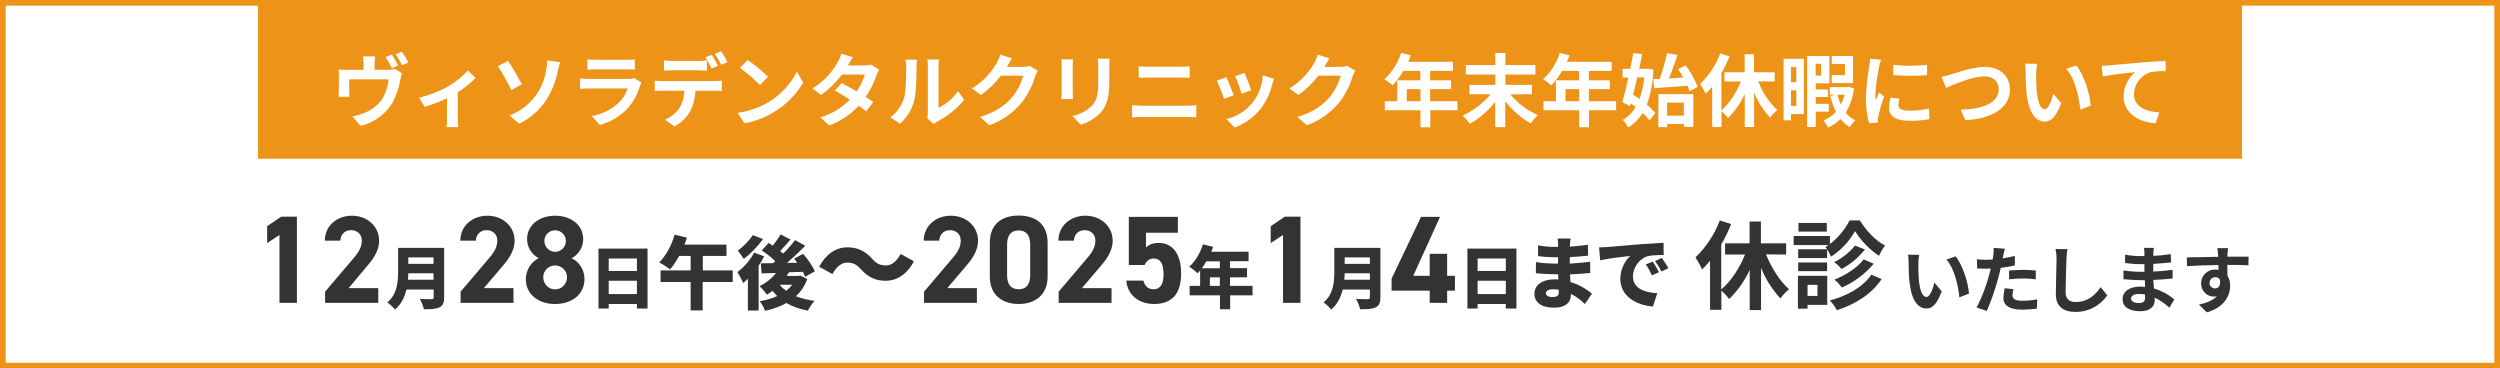
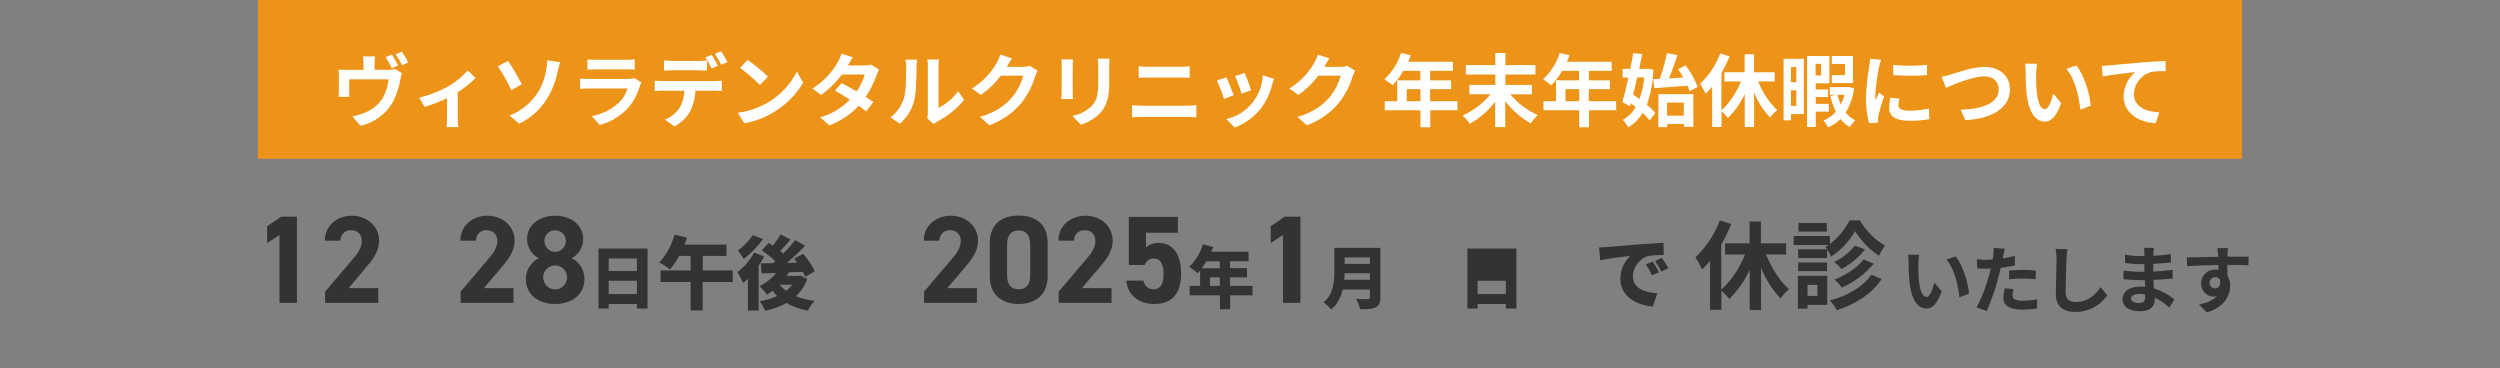
<svg xmlns="http://www.w3.org/2000/svg" version="1.1" id="バナー" x="0px" y="0px" viewBox="0 0 1764 260" style="enable-background:new 0 0 1764 260;" xml:space="preserve">
  <rect x="0" y="0" width="1764" height="260" fill="#808080" stroke="none" />
  <style type="text/css">
	.st0{fill-rule:evenodd;clip-rule:evenodd;fill:#FFFFFF;stroke:#ED9418;stroke-width:4;stroke-miterlimit:8;}
	.st1{fill:#ED9418;}
	.st2{fill-rule:evenodd;clip-rule:evenodd;fill:#FFFFFF;}
	.st3{fill:#333333;}
	.st4{fill-rule:evenodd;clip-rule:evenodd;fill:#333333;}
</style>
-   <path id="長方形_508" class="st0" d="M2,2h1760v256H2V2z" />
  <rect id="長方形_508-2" x="182" y="0" class="st1" width="1400" height="112" />
  <path id="ヴィソラデンタルクリニック_年末年始休暇について" class="st2" d="M280.9,46.2  c-1.3-2.6-2.8-5.2-4.4-7.7l-4.4,1.8c1.6,2.5,3.1,5.1,4.4,7.8L280.9,46.2z M264.3,49.2V45c0-1.7,0.2-3.4,0.4-5.2h-8.6  c0.3,1.7,0.4,3.4,0.4,5.2v4.3h-11.9c-2.1,0-3.8-0.1-5.7-0.2c0.2,1.6,0.3,3.2,0.2,4.8v9.7c0,1.6-0.1,3.1-0.2,4.7h7.7  c-0.2-1.4-0.2-2.8-0.2-4.1v-8.2h27.8c-0.5,5.1-2.2,10.1-4.9,14.4c-3.2,4.3-7.6,7.6-12.7,9.5c-2.6,1-5.2,1.8-8,2.2l5.8,6.7  c9.6-2.2,17.9-8.3,22.8-16.8c2.6-5,4.4-10.4,5.3-15.9c0.2-1.1,0.7-3.2,1.1-4.4l-4.8-3c-1.5,0.4-3.1,0.6-4.6,0.6L264.3,49.2  L264.3,49.2z M279.2,38.3c1.7,2.5,3.2,5,4.5,7.7l4.4-1.9c-1.3-2.6-2.8-5.2-4.5-7.6L279.2,38.3z M330,49.7c-4.1,4.7-9,8.6-14.4,11.6  c-6.2,3.4-12.9,6-19.8,7.6l3.8,6.5c5.4-1.6,10.7-3.6,15.8-6.1v14.4c0,2-0.1,4-0.3,6h8.3c-0.3-2-0.5-4-0.4-6V65.1  c4.6-2.9,8.8-6.3,12.6-10.1L330,49.7z M359.6,81.5l6.7,5.8c7.9-3.8,14.7-9.8,19.4-17.2c3.8-6,6.4-12.7,7.8-19.7  c0.4-1.6,1-4.4,1.7-6.5l-9.1-1.3c0,2.3-0.2,4.6-0.7,6.8c-1,6-3.2,11.8-6.6,16.9C374,73.2,367.4,78.5,359.6,81.5L359.6,81.5z   M351.3,46.7c3.6,5.4,6.7,11,9.5,16.9l7.4-4.2c-2.1-3.9-6.9-12.5-9.7-16.4L351.3,46.7z M447.6,55.1c-1.3,0.4-2.7,0.6-4.1,0.6h-27.7  c-1.7,0-4.1-0.1-6.5-0.3v7.3c2.4-0.2,5.2-0.3,6.5-0.3h27c-1.1,3.6-3.1,7-5.8,9.7c-5.4,5.1-12.1,8.5-19.4,9.8l5.6,6.3  c7.7-2.1,14.6-6.2,20-12.1c3.9-4.5,6.7-9.8,8.3-15.5c0.3-0.8,0.7-1.6,1.1-2.4L447.6,55.1z M414.5,49.1c1.6-0.1,4-0.2,5.8-0.2h21.4  c2,0,4.6,0.1,6.2,0.2v-7.2c-2,0.2-4,0.3-6,0.3h-21.6c-1.9,0-3.9-0.1-5.8-0.3L414.5,49.1L414.5,49.1z M513.3,43.8  c-1.3-2.6-2.8-5.2-4.5-7.6l-4.4,1.8c1.7,2.5,3.2,5.1,4.5,7.7L513.3,43.8z M506.6,46.4c-1.1-2.1-3-5.6-4.4-7.7l-4.5,1.8  c1.6,2.5,3.1,5.1,4.4,7.8L506.6,46.4z M492.8,49.6c2,0,4.1,0.1,6,0.2v-7.2c-2,0.3-4,0.4-6,0.4h-18.3c-2,0-4-0.2-6-0.4v7.2  c1.7-0.1,4.1-0.2,6-0.2L492.8,49.6L492.8,49.6z M467.4,57.2c-1.8,0-3.6-0.1-5.4-0.3v7.3c1.6-0.1,3.8-0.2,5.4-0.2h15.4  c0,4.4-1.2,8.6-3.5,12.4c-2.5,3.6-6.1,6.4-10.1,8l6.6,4.8c4.7-2.4,8.6-6.1,11.3-10.8c2.2-4.5,3.4-9.4,3.6-14.4h13.5  c1.6,0,3.7,0.1,5.1,0.2v-7.3c-1.7,0.2-3.4,0.3-5.1,0.3L467.4,57.2L467.4,57.2z M527.5,42.3l-5.3,5.6c5,3.7,9.7,7.7,14,12.1l5.7-5.9  C537.4,49.8,532.6,45.8,527.5,42.3L527.5,42.3z M520.5,79.6l4.7,7.4c7.4-1.3,14.4-4,20.8-7.9c8.5-5.1,15.6-12.2,20.7-20.7l-4.4-7.9  c-4.6,9.1-11.6,16.6-20.4,21.8C535.3,76.1,528,78.6,520.5,79.6L520.5,79.6z M614.6,45.6c-1.6,0.4-3.2,0.6-4.9,0.6h-11.5l0.1-0.1  c0.7-1.2,2.1-3.8,3.5-5.7l-8.1-2.5c-0.6,2.1-1.4,4-2.5,5.9c-4.3,7.6-10.4,14-17.9,18.6l6,4.6c5.7-4,10.6-8.9,14.8-14.4h16.1  c-1.3,4.3-3.2,8.3-5.8,11.9c-3.8-2.2-7.6-4.4-10.5-5.9l-4.8,5.3c2.9,1.6,6.7,3.9,10.5,6.4c-5.7,5.9-12.9,10.3-20.9,12.5l6.5,5.7  c7.9-3,15-7.7,20.7-13.9c1.8,1.2,3.5,2.6,5.2,4l5.1-6.6c-1.4-1-3.3-2.3-5.4-3.6c3.2-4.7,5.8-9.9,7.7-15.3c0.5-1.4,1.1-2.7,1.8-4  L614.6,45.6z M635,87.3c4.8-4.2,8.3-9.8,10-16.1c1.5-5.7,1.7-17.5,1.7-24.1c0-1.7,0.1-3.4,0.4-5h-8.2c0.4,1.7,0.6,3.4,0.5,5.1  c0,6.8-0.1,17.4-1.6,22.2c-1.7,5.4-5,10-9.5,13.4L635,87.3z M658.8,87.5c0.8-0.6,1.6-1.2,2.5-1.7c7.3-3.8,13.7-9,19-15.3l-4.3-6.2  c-3.5,5.1-8.3,9.1-13.8,11.8V46.9c0-1.6,0.1-3.3,0.4-4.9h-8.3c0.3,1.6,0.5,3.2,0.4,4.8v32.6c0,1.4-0.2,2.8-0.4,4.1L658.8,87.5z   M726.6,46.5c-1.6,0.4-3.2,0.7-4.9,0.7h-11.3l0.2-0.3c0.7-1.2,2.1-3.8,3.4-5.7l-8.2-2.7c-0.6,2.1-1.4,4-2.5,5.9  c-4.2,7.4-10.2,13.6-17.5,18l6.3,4.6c5.4-3.8,10.1-8.3,14.1-13.6H722c-1.5,5.6-4.2,10.8-7.9,15.3c-4.9,5.5-11.1,10.4-22.6,13.8  l6.6,5.9c8.8-3.2,16.6-8.6,22.6-15.8c4.4-5.6,7.7-11.9,9.7-18.7c0.5-1.4,1.1-2.8,1.8-4L726.6,46.5z M748.9,41.9  c0.2,1.4,0.2,2.8,0.2,4.3V65c0,1.7-0.2,3.9-0.3,4.9h8.3c-0.1-1.3-0.2-3.5-0.2-4.9V46.2c0-1.8,0.1-3,0.2-4.3L748.9,41.9L748.9,41.9z   M774.6,41.4c0.2,1.9,0.4,3.7,0.3,5.6v10.6c0,8.7-0.7,12.9-4.5,17.1c-3.8,3.7-8.5,6.1-13.7,7.1l5.9,6.2c5.1-1.5,9.8-4.3,13.6-8.1  c4.1-4.6,6.5-9.7,6.5-21.8V47c0-2.2,0.1-4,0.2-5.6L774.6,41.4L774.6,41.4z M798.8,82.8c2.1-0.2,4.8-0.3,7-0.3h32.1  c2.1,0,4.1,0.1,6.2,0.3v-8.6c-2,0.2-4.1,0.4-6.2,0.4h-32.1c-2.2,0-4.8-0.2-7-0.4L798.8,82.8L798.8,82.8z M803.5,54.9  c1.9-0.1,4.5-0.2,6.6-0.2h23.1c2,0,4.6,0.2,6.2,0.2v-8.1c-1.6,0.2-4,0.3-6.2,0.3H810c-1.9,0-4.5-0.1-6.6-0.3L803.5,54.9L803.5,54.9z   M878.2,51.5l-6.7,2.2c1.8,4,3.3,8.2,4.5,12.4l6.7-2.4C882.1,61.2,879.3,53.9,878.2,51.5L878.2,51.5z M891,53.1  C890.4,68,879.9,80.7,865.3,84l5.9,6c7.4-2.8,13.9-7.6,18.8-13.9c3.6-4.9,6.2-10.5,7.6-16.4c0.3-1.1,0.7-2.3,1.3-4.1L891,53.1z   M865.3,54.5l-6.7,2.4c2,4.2,3.7,8.5,5.1,12.9l6.8-2.6C869.3,64.1,866.7,57.4,865.3,54.5L865.3,54.5z M950.6,46.5  c-1.6,0.4-3.2,0.7-4.9,0.7h-11.3l0.2-0.3c0.7-1.2,2.1-3.8,3.4-5.7l-8.2-2.7c-0.6,2.1-1.4,4-2.5,5.9c-4.2,7.4-10.2,13.6-17.5,18  l6.3,4.6c5.4-3.8,10.1-8.3,14.1-13.6H946c-1.5,5.6-4.2,10.8-7.9,15.3c-4.9,5.5-11.1,10.4-22.6,13.8l6.6,5.9  c8.8-3.2,16.6-8.6,22.6-15.8c4.4-5.6,7.7-11.9,9.7-18.7c0.5-1.4,1.1-2.8,1.8-4L950.6,46.5z M992.6,71.4v-8.5h9.7v8.5H992.6z   M1028.3,71.4h-19.2v-8.5h14.8v-6.2h-14.8V50h16.1v-6.4h-31.6c0.7-1.5,1.3-3,1.8-4.6l-6.8-1.7c-2.2,7.1-6.3,13.6-11.8,18.6  c2,1.3,3.9,2.7,5.8,4.3c3-3.1,5.5-6.5,7.6-10.2h12v6.7h-16.3v14.7h-8.8v6.4h25.2v12h6.9v-12h19.2L1028.3,71.4L1028.3,71.4z   M1080.9,66.5v-6.6h-18.7v-7.3h21.2v-6.7h-21.2v-8.5h-7.1v8.5h-20.8v6.7h20.8v7.3h-18.3v6.6h15c-5.3,6.4-12.1,11.5-19.7,15  c1.9,1.8,3.5,3.7,4.9,5.9c7-3.9,13.1-9.2,18-15.6v17.9h7.1V71.4c4.9,6.4,11,11.7,18,15.7c1.4-2.2,3.1-4.2,5-5.9  c-7.5-3.3-14.2-8.3-19.4-14.6L1080.9,66.5L1080.9,66.5z M1104.6,71.4v-8.5h9.7v8.5H1104.6z M1140.3,71.4h-19.2v-8.5h14.8v-6.2h-14.8  V50h16.1v-6.4h-31.6c0.7-1.5,1.3-3,1.8-4.6l-6.8-1.7c-2.2,7.1-6.3,13.6-11.8,18.6c2,1.3,3.9,2.7,5.8,4.3c3-3.1,5.5-6.5,7.6-10.2h12  v6.7h-16.3v14.7h-8.8v6.4h25.2v12h6.9v-12h19.2L1140.3,71.4L1140.3,71.4z M1166.5,55.8l0.7,6.4c6.4-0.4,15.2-1.1,23.5-1.7  c0.6,1.3,1,2.5,1.4,3.9l5.8-3.1c-2.1-5.4-5-10.5-8.5-15.2l-5.3,2.7c1.2,1.8,2.5,3.8,3.6,5.9c-3.5,0.2-6.9,0.4-10.1,0.6  c2.1-4.9,4.2-11,6-16.5l-7.4-1.3c-1.3,6.2-3,12.3-5.1,18.2L1166.5,55.8z M1160.2,54.7c-0.5,5.2-1.6,10.2-3.4,15.1  c-1.5-1.1-3-2.1-4.5-3c1-3.8,2-7.9,2.9-12.2H1160.2L1160.2,54.7z M1162.8,48.4l-1.1,0.2h-5.1c0.8-3.6,1.5-7.2,2.1-10.5l-6.3-0.6  c-0.6,3.5-1.3,7.3-2.1,11.1h-5.4v6.1h4.1c-1.4,6.5-2.9,12.7-4.3,17.3l5.4,2.9l0.6-2c1.1,0.8,2.3,1.7,3.4,2.6c-2.1,3.8-5.3,7-9.1,9.1  c1.6,1.6,2.9,3.4,4,5.3c4.1-2.6,7.6-6.1,10.1-10.2c1.8,1.6,3.4,3.4,4.9,5.3l4-5.3c-1.8-2.1-3.8-4.1-6-5.8c2.8-8,4.4-16.3,4.6-24.8  L1162.8,48.4z M1188.1,72.4v9.2h-11.8v-9.2H1188.1z M1170.1,89.7h6.3v-2.2h11.8v2h6.6V66.4h-24.6L1170.1,89.7L1170.1,89.7z   M1252.2,57.5V51h-14.6V38.3h-6.6V51h-14.2v6.5h11.6c-3.2,7.9-8.3,15.7-13.8,20.3V51.6c2.2-3.8,4.1-7.7,5.8-11.8l-6.6-2.1  c-3,8.1-7.9,15.5-14.2,21.5c1.5,2.2,2.8,4.6,3.9,7c1.6-1.6,3.2-3.3,4.6-5v28.4h6.6V78.4c1.7,1.5,3.2,3.2,4.5,4.9  c5-4.9,9-10.6,11.9-17v23.3h6.6V65.2c2.6,6.6,6.5,12.6,11.3,17.8c1.4-2,3.1-3.8,5-5.3c-5.9-5.7-10.5-12.6-13.4-20.3L1252.2,57.5  L1252.2,57.5z M1307.5,39.5h-15v5.6h9.3V53h-9.3v5.6h15V39.5z M1267.5,47.3V58h-3.8V47.3H1267.5z M1263.7,74.7v-11h3.8v11H1263.7z   M1272.8,41.5h-14.3v43.4h5.2v-4.4h9.1V41.5L1272.8,41.5z M1285,45v8.3h-3.9V45H1285z M1290.4,78.8v-5.5h-9.2v-4.8h8.6v-5.4h-8.6  v-4.3h9.6V39.5h-15.7v50.1h6.1V78.8L1290.4,78.8L1290.4,78.8z M1301.5,66.9c-0.6,2.4-1.5,4.7-2.6,6.9c-1-2.2-1.8-4.6-2.4-6.9H1301.5  z M1304.6,61.3l-1.1,0.2h-12.4v5.4h4.2l-3.8,0.8c0.9,3.9,2.2,7.6,3.9,11.2c-2.4,2.7-5.4,4.8-8.8,6.1c1.3,1.5,2.4,3.1,3.3,4.9  c3.3-1.4,6.3-3.4,8.8-5.9c1.8,2.3,4,4.2,6.5,5.7c1.1-1.8,2.4-3.4,3.9-4.8c-2.6-1.3-5-3.1-6.8-5.4c3.2-5.2,5.2-11.1,5.9-17.1  L1304.6,61.3z M1335.8,45.8l0.1,7.2c7.9,0.6,15.9,0.6,23.8,0v-7.2C1351.7,46.6,1343.7,46.6,1335.8,45.8L1335.8,45.8z M1333.9,68.9  c-0.6,2.4-0.9,4.8-1,7.2c0,5.7,4.5,9.1,14.1,9.1c4.8,0.1,9.6-0.3,14.3-1.1l-0.2-7.5c-4.6,1-9.2,1.5-13.9,1.5c-5.6,0-7.7-1.5-7.7-3.9  c0-1.6,0.3-3.1,0.7-4.6L1333.9,68.9z M1319.5,41.5c-0.1,1.8-0.2,3.6-0.6,5.4c-1.3,7.3-2,14.6-2.3,21.9c-0.1,6.1,0.7,12.2,2.2,18.1  l6.4-0.4c-0.1-0.8-0.1-1.7-0.1-2.3c0-0.9,0.2-1.7,0.3-2.6c1.1-4.6,2.4-9.1,4-13.6l-3.5-2.7c-0.8,1.8-1.7,3.6-2.5,5.6  c-0.1-1.2-0.2-2.4-0.2-3.6c0.4-6.8,1.3-13.6,2.7-20.3c0.4-1.7,0.8-3.3,1.4-4.9L1319.5,41.5z M1370,54.2l3.1,7.8  c5.8-2.6,18.9-8.1,27-8.1c6.7,0,10.2,4,10.2,9.2c0,9.6-11.8,14-26.8,14.3l3.2,7.4c19.5-1,31.5-9.1,31.5-21.6c0-10.2-7.9-16-17.9-16  c-8.1,0-19.4,4-23.7,5.3C1374.5,53.2,1372.3,53.7,1370,54.2L1370,54.2z M1437.4,45l-8.5-0.1c0.3,1.9,0.4,3.7,0.4,5.6  c0,3.4,0.1,9.9,0.6,14.9c1.6,14.9,6.9,20.4,12.9,20.4c4.5,0,7.9-3.4,11.6-13l-5.6-6.7c-1.1,4.4-3.2,10.9-5.9,10.9  c-3.5,0-5.1-5.4-5.9-13.4c-0.3-4-0.4-8.2-0.3-11.8C1436.7,49.4,1437,47.2,1437.4,45L1437.4,45z M1465.1,46.2l-7.1,2.4  c6.1,6.8,9,19.9,9.9,28.8l7.3-2.8C1474.6,66,1470.3,52.6,1465.1,46.2L1465.1,46.2z M1483,46.4l0.7,7.6c6.4-1.4,18.1-2.6,22.9-3.1  c-5.1,4.2-8.1,10.5-8.2,17.1c0,12,11,18.3,22.6,19l2.6-7.7c-9.3-0.5-17.9-3.8-17.9-12.9c0.2-7.1,4.9-13.3,11.7-15.5  c3.5-0.6,7.1-0.8,10.7-0.7l-0.1-7.2c-3.9,0.2-10,0.5-15.7,1c-10.1,0.9-19.3,1.7-23.9,2.1C1487.2,46.3,1485.1,46.4,1483,46.4  L1483,46.4z" />
  <g>
    <path class="st3" d="M209.5,213.7h-12.3v-47.9l-8.7,5.7v-11.9l9.9-6.7h11.1V213.7z" />
    <path class="st3" d="M266.9,213.7h-37.5v-7.9l20.3-23.9c3.8-4.4,5.6-8.1,5.6-12.1c0-4.9-3.6-7.4-7.6-7.4c-4.1,0-7.2,2.6-7.6,7.4   h-10.9c0-10.5,8.6-17.6,19.1-17.6c10.9,0,19.2,7.6,19.2,17.6c0,8-5.3,14.3-9.2,18.8L246,203.3h20.9V213.7z" />
-     <path class="st3" d="M313.4,209.8c0,3.9-0.9,5.9-3.4,7.1c-2.5,1.2-6,1.3-10.9,1.3c-0.4-2.1-1.8-5.5-2.9-7.3   c3.1,0.2,7.1,0.2,8.3,0.2c1.1,0,1.5-0.4,1.5-1.3v-5.5h-19.2c-1.3,5.3-3.7,10.5-8.1,14.1c-1.1-1.4-3.9-4.1-5.4-5   c7.1-5.9,7.6-14.8,7.6-22v-16.5h32.5V209.8z M305.9,197.4v-4.6h-17.8c0,1.4-0.1,3-0.3,4.6H305.9z M288.1,181.6v4.6h17.8v-4.6H288.1   z" />
    <path class="st3" d="M362.4,213.7H325v-7.9l20.3-23.9c3.8-4.4,5.6-8.1,5.6-12.1c0-4.9-3.6-7.4-7.6-7.4c-4.1,0-7.2,2.6-7.6,7.4   h-10.9c0-10.5,8.6-17.6,19.1-17.6c10.9,0,19.2,7.6,19.2,17.6c0,8-5.3,14.3-9.2,18.8l-12.5,14.7h20.9V213.7z" />
    <path class="st3" d="M380.1,182.2c-4.8-2.5-8.2-7.7-8.2-13.4c0-10.7,9.5-16.6,19.8-16.6c10.4,0,19.8,5.9,19.8,16.6   c0,5.7-3.3,10.9-8.2,13.4c4.9,2.2,9.1,7.7,9.1,14.6c0,11.4-9.4,17.7-20.7,17.7s-20.7-6.3-20.7-17.7   C371.1,190,375.4,184.4,380.1,182.2z M391.7,204.2c4.7,0,8.4-3.9,8.4-8.5c0-5.3-4.4-8.4-8.4-8.4c-4.1,0-8.4,3.2-8.4,8.4   C383.4,200.3,386.9,204.2,391.7,204.2z M391.7,177.7c4.1,0,7.6-3.4,7.6-7.7c0-4.1-3.4-7.5-7.6-7.5c-4.2,0-7.6,3.3-7.6,7.5   C384.2,174.3,387.5,177.7,391.7,177.7z" />
    <path class="st3" d="M456.9,175.4v42.3h-7.5v-3.2h-19.9v3.2h-7.2v-42.3H456.9z M429.5,182.4v8.8h19.9v-8.8H429.5z M449.4,207.5   v-9.4h-19.9v9.4H449.4z" />
    <path class="st3" d="M517,199h-21.2v20h-8.5v-20h-21.2v-8.2h21.2v-10.2h-8.1c-2,3.7-4.3,7-6.4,9.5c-1.7-1.4-5.6-3.9-7.7-5   c4.7-4.4,8.8-12,10.9-19.5l8.7,2.1c-0.5,1.7-1.1,3.3-1.8,4.9h29.7v8h-16.7v10.2H517V199z" />
    <path class="st3" d="M539.2,180.9c-1.1,2.2-2.5,4.4-3.9,6.6v31.6h-7.6v-22.4c-1.1,1.1-2.2,2.1-3.3,3c-0.7-1.7-2.9-5.9-4.1-7.7   c4.5-3.3,9.1-8.5,11.8-13.8L539.2,180.9z M538.4,168.7c-3.6,5-8.9,10.5-13.6,14c-1-1.6-3-4.5-4.2-5.9c3.9-2.7,8.3-7.4,10.6-10.9   L538.4,168.7z M569.6,196.9c-1.8,4.9-4.5,8.9-8,12.1c3.8,1.6,8.3,2.6,13.2,3.3c-1.7,1.7-3.8,4.9-4.8,6.9   c-5.9-1.1-10.9-2.9-15.1-5.4c-4.4,2.5-9.5,4.3-15.1,5.5c-0.7-2-2.4-5.2-3.8-6.8c4.5-0.7,8.7-1.9,12.4-3.6c-1.2-1.1-2.2-2.4-3.3-3.7   c-1.3,1-2.7,2-4,2.7c-1.1-1.6-3.6-4.6-5.2-6c4.5-2.1,8.7-5.5,11.7-9.3l-10.2,0.3l-0.6-7.1c2.5,0,5.4,0,8.6-0.1   c0.6-0.4,1.1-0.9,1.6-1.4c-2.5-2.6-6.3-5.5-9.5-7.6l4.8-5.3c1,0.6,2,1.2,3,1.9c2-2.5,4.1-5.4,5.5-7.9l7,3.6c-2.4,2.8-5,5.8-7.3,8.1   c0.8,0.6,1.5,1.2,2.1,1.8c3.2-3.1,6.2-6.5,8.4-9.5l7.2,4c-3.9,4-8.5,8.3-12.9,12.1l7.2-0.1c-0.7-1-1.4-2-2.1-2.9l6.3-3.4   c3.2,3.7,6.8,8.7,8.2,12.4l-6.8,3.8c-0.3-1-0.9-2.2-1.6-3.5c-3.2,0.1-6.6,0.2-9.8,0.3c-0.5,0.9-1.1,1.8-1.7,2.6h8.3l1.3-0.3   L569.6,196.9z M550.2,200.9c1.2,1.6,2.8,3,4.5,4.3c1.7-1.3,3.1-2.7,4.3-4.3H550.2z" />
-     <path class="st3" d="M607.5,190c-2.7-3-5-4.7-9.8-4.7c-4.1,0-7.7,3.2-10.3,8.1l-9.4-5.2c5-9.3,12.2-13.7,19.9-13.7   c7.1,0,12.6,2.6,17.5,8.1c2.7,3,5,4.7,9.8,4.7c4.1,0,7.7-3.2,10.3-8.1l9.4,5.2c-5,9.3-12.2,13.7-19.9,13.7   C618,198.2,612.4,195.6,607.5,190z" />
    <path class="st3" d="M689.5,213.7H652v-7.9l20.3-23.9c3.8-4.4,5.6-8.1,5.6-12.1c0-4.9-3.6-7.4-7.6-7.4c-4.1,0-7.2,2.6-7.6,7.4   h-10.9c0-10.5,8.6-17.6,19.1-17.6c10.9,0,19.2,7.6,19.2,17.6c0,8-5.3,14.3-9.2,18.8l-12.5,14.7h20.9V213.7z" />
    <path class="st3" d="M739.2,195.1c0,13.6-9.5,19.4-20.4,19.4s-20.4-5.7-20.4-19.4v-23.6c0-14.3,9.5-19.4,20.4-19.4   s20.4,5.1,20.4,19.3V195.1z M718.8,162.6c-5.5,0-8.2,3.5-8.2,10v21.5c0,6.5,2.6,10,8.2,10c5.5,0,8.1-3.5,8.1-10v-21.5   C726.9,166.1,724.2,162.6,718.8,162.6z" />
    <path class="st3" d="M784.5,213.7H747v-7.9l20.3-23.9c3.8-4.4,5.6-8.1,5.6-12.1c0-4.9-3.6-7.4-7.6-7.4c-4.1,0-7.2,2.6-7.6,7.4   h-10.9c0-10.5,8.6-17.6,19.1-17.6c10.9,0,19.2,7.6,19.2,17.6c0,8-5.3,14.3-9.2,18.8l-12.5,14.7h20.9V213.7z" />
    <path class="st3" d="M807.6,187h-11.1v-34h34.6v11.2h-22.5v10.4c1.7-1.6,4.4-3.2,9-3.2c9.3,0,15.8,7.1,15.8,21.6   c0,14.3-6.5,21.5-19,21.5c-10.2,0-18.7-5.7-19.7-16.5h12.1c1,3.9,3.3,6.1,7.2,6.1c4.4,0,7-3.3,7-10.5c0-7.4-2.1-11.2-7-11.2   C810.8,182.5,808.9,184.2,807.6,187z" />
    <path class="st3" d="M883.9,208.4h-15.9v9.8h-7.2v-9.8h-21.4v-6.7h7.4v-10.8c-0.6,0.7-1.2,1.3-1.7,1.9c-1.3-1.2-4.3-3.6-6-4.6   c4.2-3.6,7.8-9.7,9.7-15.8l7.2,1.8c-0.4,1.1-0.8,2.3-1.3,3.4H881v6.7h-13.1v4.9h12v6.5h-12v6h15.9V208.4z M851.2,184.4   c-1,1.8-2.1,3.4-3.2,4.9h12.7v-4.9H851.2z M860.7,201.7v-6h-7v6H860.7z" />
    <path class="st3" d="M917.6,213.7h-12.3v-47.9l-8.7,5.7v-11.9l9.9-6.7h11.1V213.7z" />
    <path class="st3" d="M974,209.8c0,3.9-0.9,5.9-3.4,7.1c-2.5,1.2-6,1.3-10.9,1.3c-0.4-2.1-1.8-5.5-2.9-7.3c3.1,0.2,7.1,0.2,8.3,0.2   c1.1,0,1.5-0.4,1.5-1.3v-5.5h-19.2c-1.3,5.3-3.7,10.5-8.1,14.1c-1.1-1.4-3.9-4.1-5.4-5c7.1-5.9,7.6-14.8,7.6-22v-16.5H974V209.8z    M966.6,197.4v-4.6h-17.8c0,1.4-0.1,3-0.3,4.6H966.6z M948.8,181.6v4.6h17.8v-4.6H948.8z" />
-     <path class="st3" d="M1016.1,153l-18.9,41.6h11.6v-15.5h12.3v15.5h5.5v10.5h-5.5v8.6h-12.3v-8.6h-26.9v-8.5l20.8-43.6H1016.1z" />
-     <path class="st3" d="M1070,175.4v42.3h-7.5v-3.2h-19.9v3.2h-7.2v-42.3H1070z M1042.6,182.4v8.8h19.9v-8.8H1042.6z M1062.5,207.5   v-9.4h-19.9v9.4H1062.5z" />
-     <path class="st3" d="M1118.3,214.5c-2.7-2.6-6.1-5.3-9.9-7.2v1.1c0,5.2-4.2,8.7-11.5,8.7c-9.4,0-14.2-3.7-14.2-9.9   c0-5.9,5.3-10.1,14.2-10.1c0.9,0,1.8,0.1,2.7,0.1l-0.2-3.7h-2.7c-3,0-9.5-0.3-13-0.7l0.1-7.9c2.9,0.7,10.5,1.1,13,1.1h2.5l0.1-4.5   h-2.6c-3.4,0-8.3-0.3-11.5-0.8l-0.1-7.6c3.6,0.7,8.2,1.1,11.5,1.1h2.7v-1.9c0-1-0.1-2.8-0.3-4h9.1c-0.2,1.2-0.3,2.7-0.4,4l-0.1,1.7   c4.1-0.2,7.9-0.6,12.7-1.3l0.2,7.7c-3.3,0.3-7.6,0.8-12.9,1l-0.1,4.6c5.7-0.3,10.1-0.8,14.4-1.3l0.1,7.9c-4.9,0.5-9,0.8-14.3,1   c0.1,1.7,0.2,3.6,0.3,5.4c6.8,2,11.9,5.5,15.2,8.2L1118.3,214.5z M1099.8,204.4c-1.3-0.2-2.7-0.3-4.1-0.3c-3.1,0-4.9,1.2-4.9,2.7   c0,1.8,1.8,2.8,4.7,2.8c2.9,0,4.4-0.8,4.4-3.6C1099.9,205.5,1099.9,205,1099.8,204.4z" />
+     <path class="st3" d="M1070,175.4v42.3h-7.5v-3.2h-19.9v3.2h-7.2v-42.3H1070z M1042.6,182.4v8.8h19.9H1042.6z M1062.5,207.5   v-9.4h-19.9v9.4H1062.5z" />
    <path class="st3" d="M1134,174.3c5.2-0.4,13.6-1.1,23.7-2c5.5-0.4,12.1-0.8,16.1-1l0.1,8.6c-2.9,0.1-7.6,0.1-10.6,0.7   c-6,1.3-11.1,7.8-11.1,14.4c0,8.2,7.7,11.4,17.2,11.9l-3.1,9.4c-12.4-1-23-7.7-23-19.5c0-7.6,4-13.5,7-16.2   c-4.8,0.5-14.5,1.6-21.2,3.1l-0.8-9.1C1130.5,174.5,1133,174.4,1134,174.3z M1170.6,192.1l-5,2.2c-1.5-3.2-2.5-5.1-4.3-7.7l4.9-2   C1167.6,186.7,1169.6,190,1170.6,192.1z M1177.2,189.2l-4.9,2.4c-1.6-3.2-2.7-4.9-4.5-7.4l4.8-2.2   C1174,183.9,1176.1,187.2,1177.2,189.2z" />
  </g>
  <path id="休診" class="st4" d="M1260.3,179.6v-7.9h-17.8v-15.4h-8v15.4h-17.3v7.9h14.1c-3.9,9.7-10.1,19.1-16.8,24.6v-31.7  c2.7-4.6,5-9.4,7-14.4l-8-2.6c-3.7,9.9-9.6,18.8-17.2,26.1c1.8,2.7,3.4,5.6,4.7,8.5c2-1.9,3.9-4,5.6-6.1v34.6h8V205  c2,1.8,3.9,3.8,5.5,6c6-5.9,11-12.9,14.5-20.6v28.4h8V189c3.2,8,7.9,15.3,13.7,21.6c1.7-2.5,3.7-4.6,6.1-6.5  c-6.5-5.6-12.4-15-16.3-24.6L1260.3,179.6L1260.3,179.6z M1289,157.3h-20v6.1h20V157.3z M1305.1,155.5c-3.4,6.5-8.1,12.2-13.9,16.7  v-5.7h-25.6v6.4h24.6c-0.7,0.5-1.4,1-2.2,1.4c1.6,2.1,3,4.4,4,6.8c7-4.6,12.8-10.7,16.9-18c4.4,6.9,10.1,12.9,16.9,17.4  c1.2-2.6,2.6-5,4.3-7.3c-6.7-3.3-13.4-10.5-17.8-17.7L1305.1,155.5L1305.1,155.5z M1315,183c-4.4,5.9-12.9,11.3-20.6,14.3  c2,1.6,3.7,3.5,5.2,5.6c8.7-3.8,16.4-9.6,22.5-16.8L1315,183z M1308.9,173.3c-4,4.9-9,8.9-14.7,11.6c1.9,1.4,3.6,3.1,5.2,4.9  c6.4-3.4,12-8.1,16.5-13.8L1308.9,173.3z M1289.2,175.9h-20.4v6.2h20.4V175.9z M1268.8,191.3h20.4v-6.1h-20.4V191.3z M1282.4,201  v7.8h-7V201H1282.4z M1289.3,194.6h-20.7v23.2h6.8v-2.7h13.9L1289.3,194.6L1289.3,194.6z M1320.4,193.8c-5.9,8.8-17.1,15-29.3,18.2  c2,2.1,3.7,4.4,5,6.9c13.1-4.3,24.6-11.4,31.6-22L1320.4,193.8z" />
  <path id="いたします" class="st4" d="M1354.2,179.8l-7.9-0.1c0.3,1.7,0.4,3.5,0.4,5.2c0,3.2,0.1,9.1,0.6,13.9  c1.5,13.8,6.4,18.9,12,18.9c4.2,0,7.4-3.2,10.8-12.1l-5.2-6.2c-1,4.1-3,10.1-5.5,10.1c-3.2,0-4.8-5-5.5-12.5  c-0.3-3.7-0.4-7.6-0.3-10.9C1353.6,184,1353.8,181.9,1354.2,179.8z M1379.9,180.9l-6.5,2.2c5.6,6.3,8.4,18.5,9.1,26.7l6.8-2.6  C1388.8,199.3,1384.8,186.9,1379.9,180.9L1379.9,180.9z M1417.7,197.1c3.3-0.4,6.6-0.6,9.9-0.6c3,0,5.9,0.2,8.8,0.6l0.1-6.2  c-3-0.3-6-0.5-9-0.5c-3.3,0-7,0.3-9.9,0.5V197.1z M1421.7,180.6c-2.8,0.7-5.7,1.2-8.6,1.7l0.4-2c0.3-1.1,0.7-3.4,1.1-4.8l-7.9-0.6  c0.1,1.7,0,3.5-0.2,5.2c-0.1,0.8-0.3,1.8-0.5,3c-1.6,0.1-3.1,0.2-4.6,0.2c-2.2,0-4.3-0.1-6.5-0.4l0.2,6.5c1.8,0.1,3.7,0.2,6.2,0.2  c1,0,2.2-0.1,3.4-0.1c-0.4,1.5-0.7,2.9-1.1,4.3c-2.1,8-5.1,15.8-8.9,23.2l7.2,2.4c3.3-7.7,6.1-15.7,8.2-23.8  c0.6-2.1,1.1-4.4,1.6-6.6c3.4-0.4,6.9-1,10-1.7V180.6L1421.7,180.6z M1414.5,203.4c-0.5,2.3-0.8,4.6-0.9,6.9c0,5.2,4.4,8.2,13.1,8.2  c3.5,0,7-0.3,10.5-0.7l0.3-6.6c-3.5,0.7-7.1,1-10.7,1c-5.5,0-6.8-1.7-6.8-3.9c0.1-1.5,0.3-2.9,0.7-4.3L1414.5,203.4z M1450.4,175.7  c0.5,2.3,0.7,4.6,0.7,7c0,4.4-0.5,18-0.5,24.9c0,8.8,5.5,12.5,13.9,12.5c8.9,0.1,17.3-4.3,22.4-11.7l-4.7-5.8  c-3.7,5.6-9.1,10.5-17.6,10.5c-4,0-7.1-1.7-7.1-6.9c0-6.4,0.4-17.9,0.6-23.5c0.1-2.3,0.3-4.6,0.7-6.9L1450.4,175.7z M1513.6,210  c0,3-1.8,3.8-4.5,3.8c-3.5,0-5.4-1.3-5.4-3.2c0-1.8,2-3.2,5.6-3.2c1.4,0,2.8,0.1,4.2,0.4C1513.6,208.7,1513.6,209.5,1513.6,210  L1513.6,210z M1534.2,211.3c-4.2-3.6-9.1-6.2-14.4-7.8c-0.2-2-0.3-4.1-0.4-6c5-0.2,9-0.5,13.6-1v-6.1c-4.2,0.5-8.5,1-13.7,1.2  l0.1-5.4c4.9-0.3,9.1-0.7,12.5-1l-0.2-5.9c-4.1,0.6-8.2,1.1-12.3,1.2l0-2c0.1-1.3,0.2-2.6,0.4-3.6h-7c0.2,1.2,0.3,2.3,0.3,3.5v2.3  h-2.5c-3.7,0-7.5-0.3-11.2-1l0.1,5.9c3.7,0.5,7.4,0.8,11.2,0.8h2.4v5.4h-2.4c-4.2,0-8.3-0.4-12.4-0.9l0,6.1  c3.4,0.4,9.4,0.7,12.4,0.7h2.7c0.1,1.5,0.1,3.1,0.2,4.7c-1-0.1-2.1-0.2-3.2-0.2c-8,0-12.7,3.6-12.7,8.8c0,5.5,4.4,8.6,12.6,8.6  c6.8,0,10.1-3.4,10.1-7.8c0-0.5,0-1.1-0.1-1.8c3.8,1.8,7.3,4.2,10.4,7.1L1534.2,211.3z M1559.1,199.7c-0.1-2.1,1.5-3.9,3.6-4.1  c0.1,0,0.2,0,0.3,0c1.4-0.1,2.7,0.6,3.4,1.8c0.7,4.5-1.3,6.1-3.4,6.1c-2.1,0.1-3.9-1.6-4-3.7  C1559.1,199.9,1559.1,199.8,1559.1,199.7L1559.1,199.7z M1586.6,181.1c-2.7,0-9.7,0-14.9,0c0-0.6,0-1.1,0-1.6  c0.1-0.8,0.2-3.6,0.4-4.4h-7.5c0.2,1.5,0.4,3,0.5,4.5c0.1,0.5,0.1,1,0.1,1.6c-6.9,0.1-16.3,0.4-22.2,0.4l0.2,6.2  c6.3-0.4,14.3-0.7,22.1-0.8l0.1,3.4c-0.7-0.1-1.4-0.2-2-0.2c-5.3-0.3-9.9,3.7-10.3,9.1c0,0.2,0,0.4,0,0.5c-0.2,5,3.6,9.2,8.6,9.5  c0.1,0,0.2,0,0.2,0c0.8,0,1.6-0.1,2.3-0.3c-2.9,3.1-7.4,4.8-12.6,5.9l5.5,5.5c12.6-3.5,16.5-12.1,16.5-18.8c0.1-2.5-0.6-5-1.9-7.1  c0-2.2,0-5-0.1-7.6c7,0,11.8,0.1,14.9,0.3L1586.6,181.1z" />
</svg>